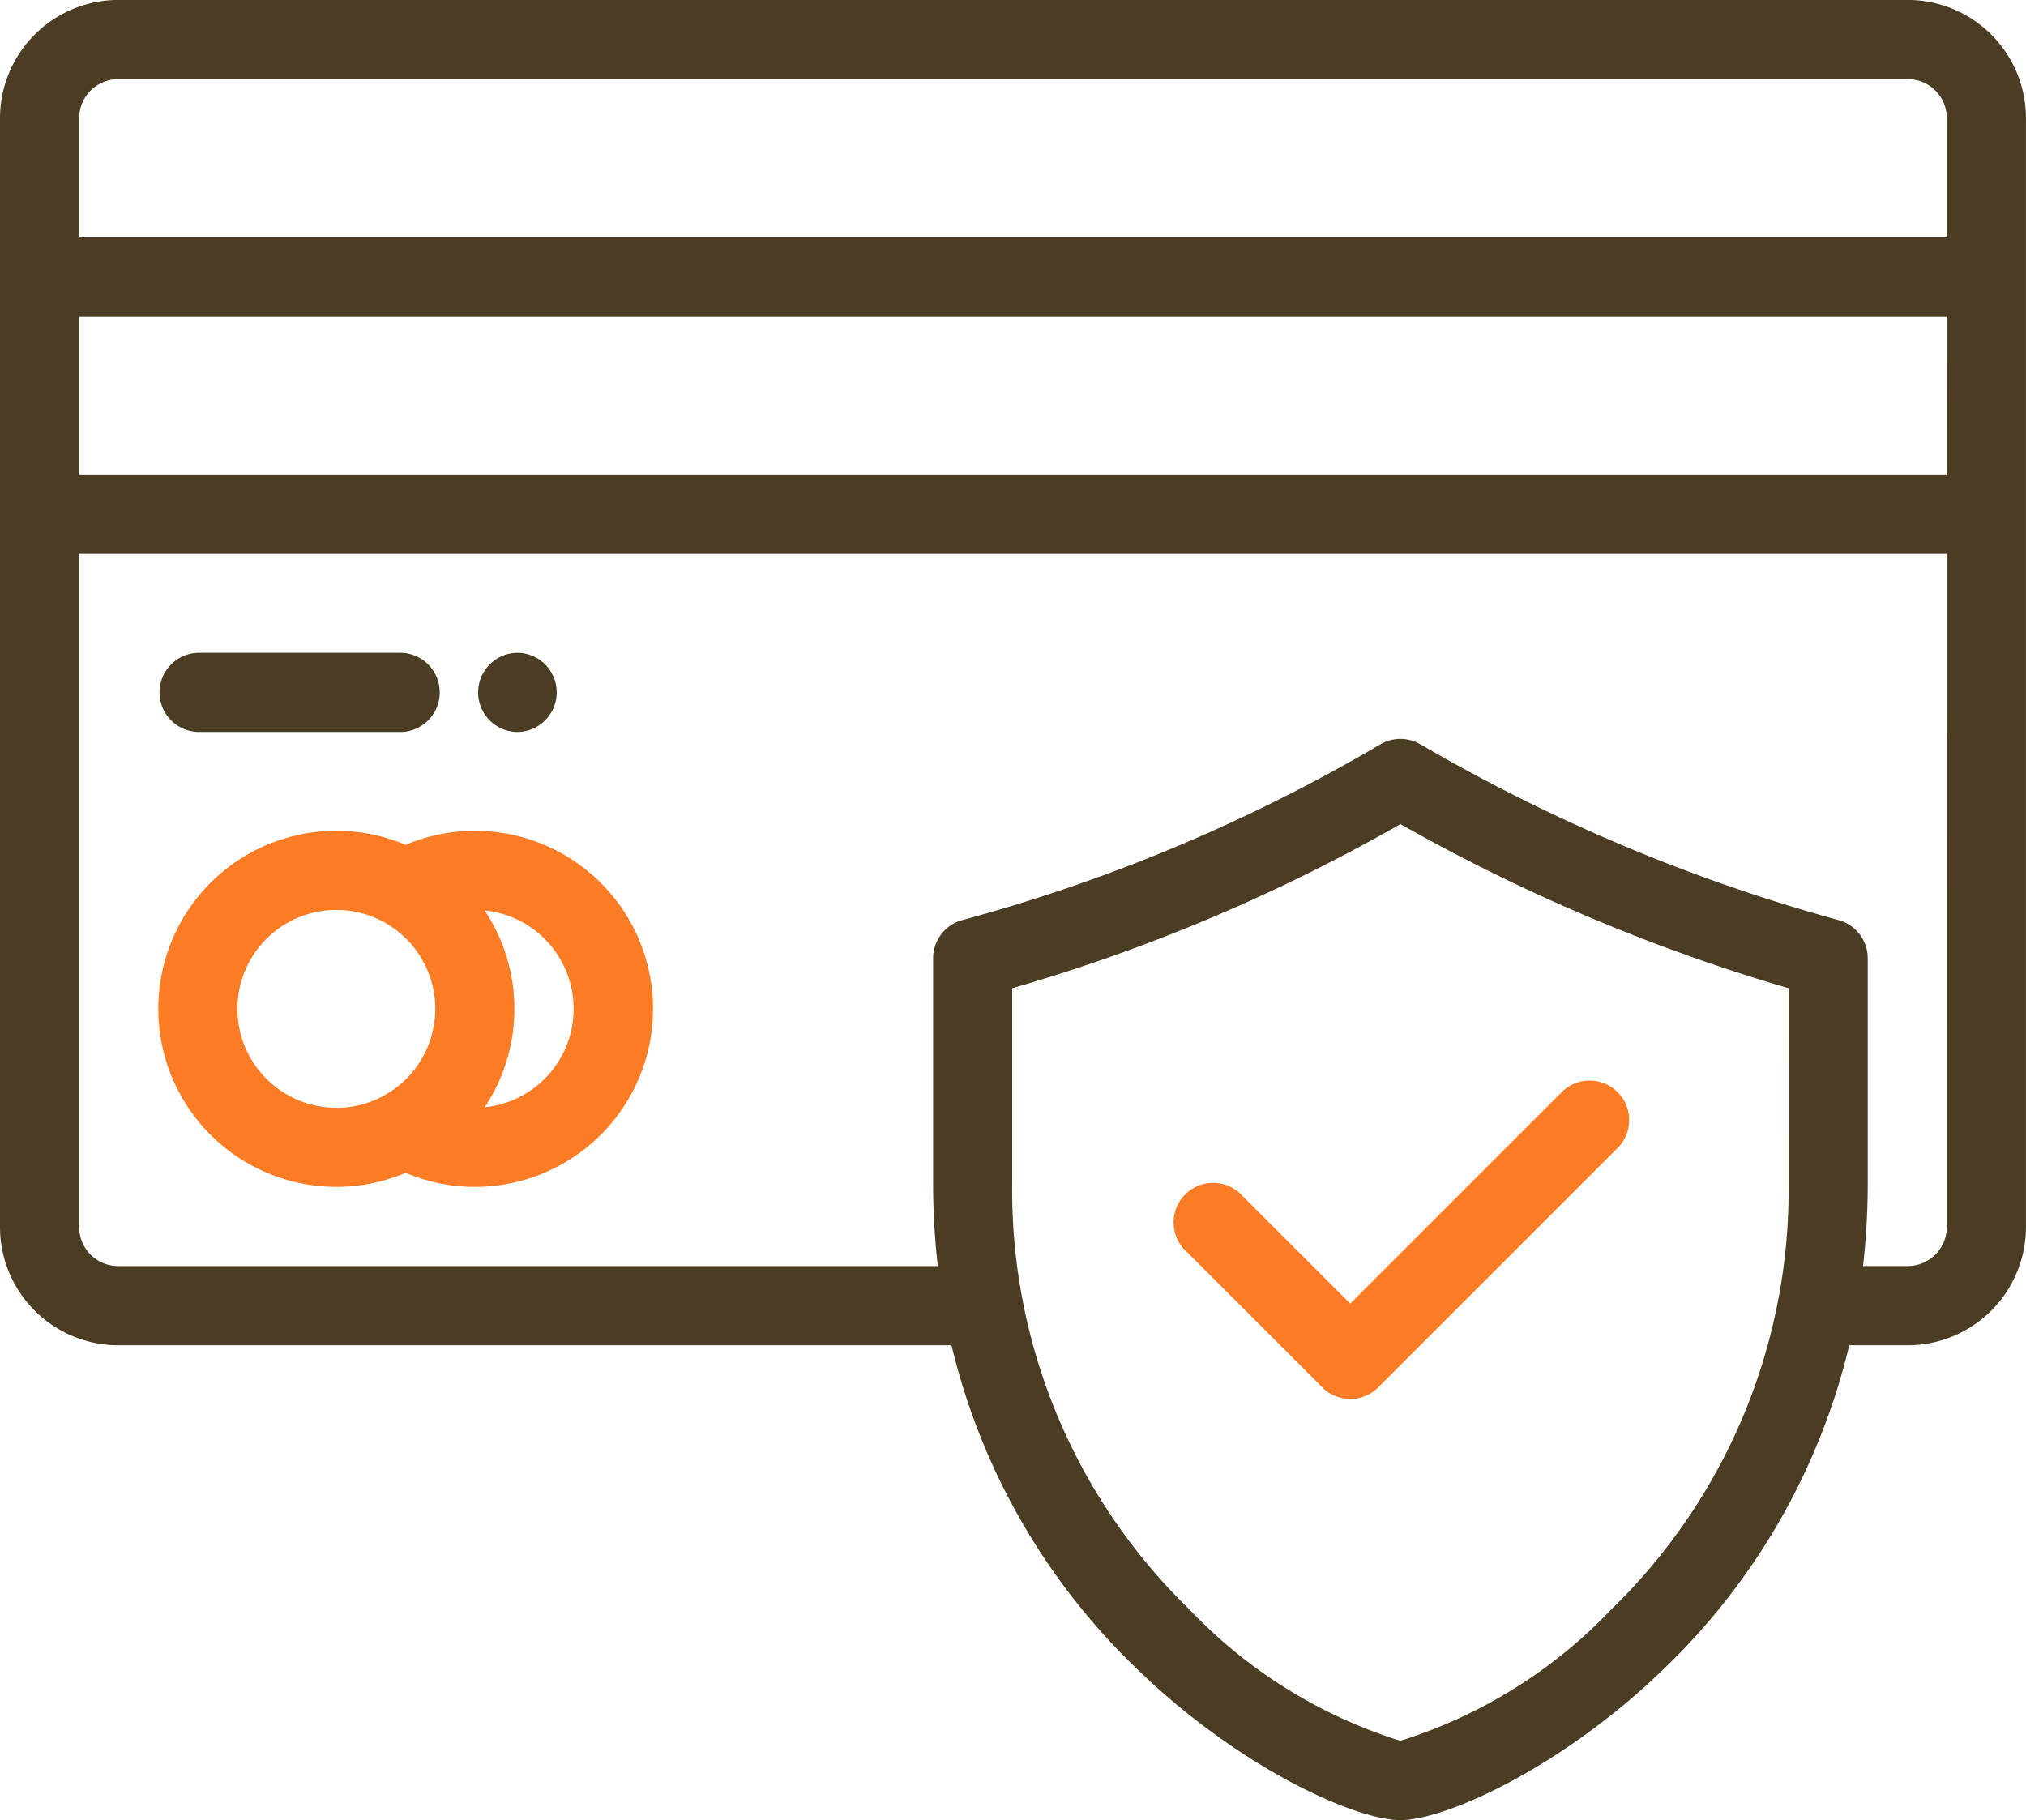
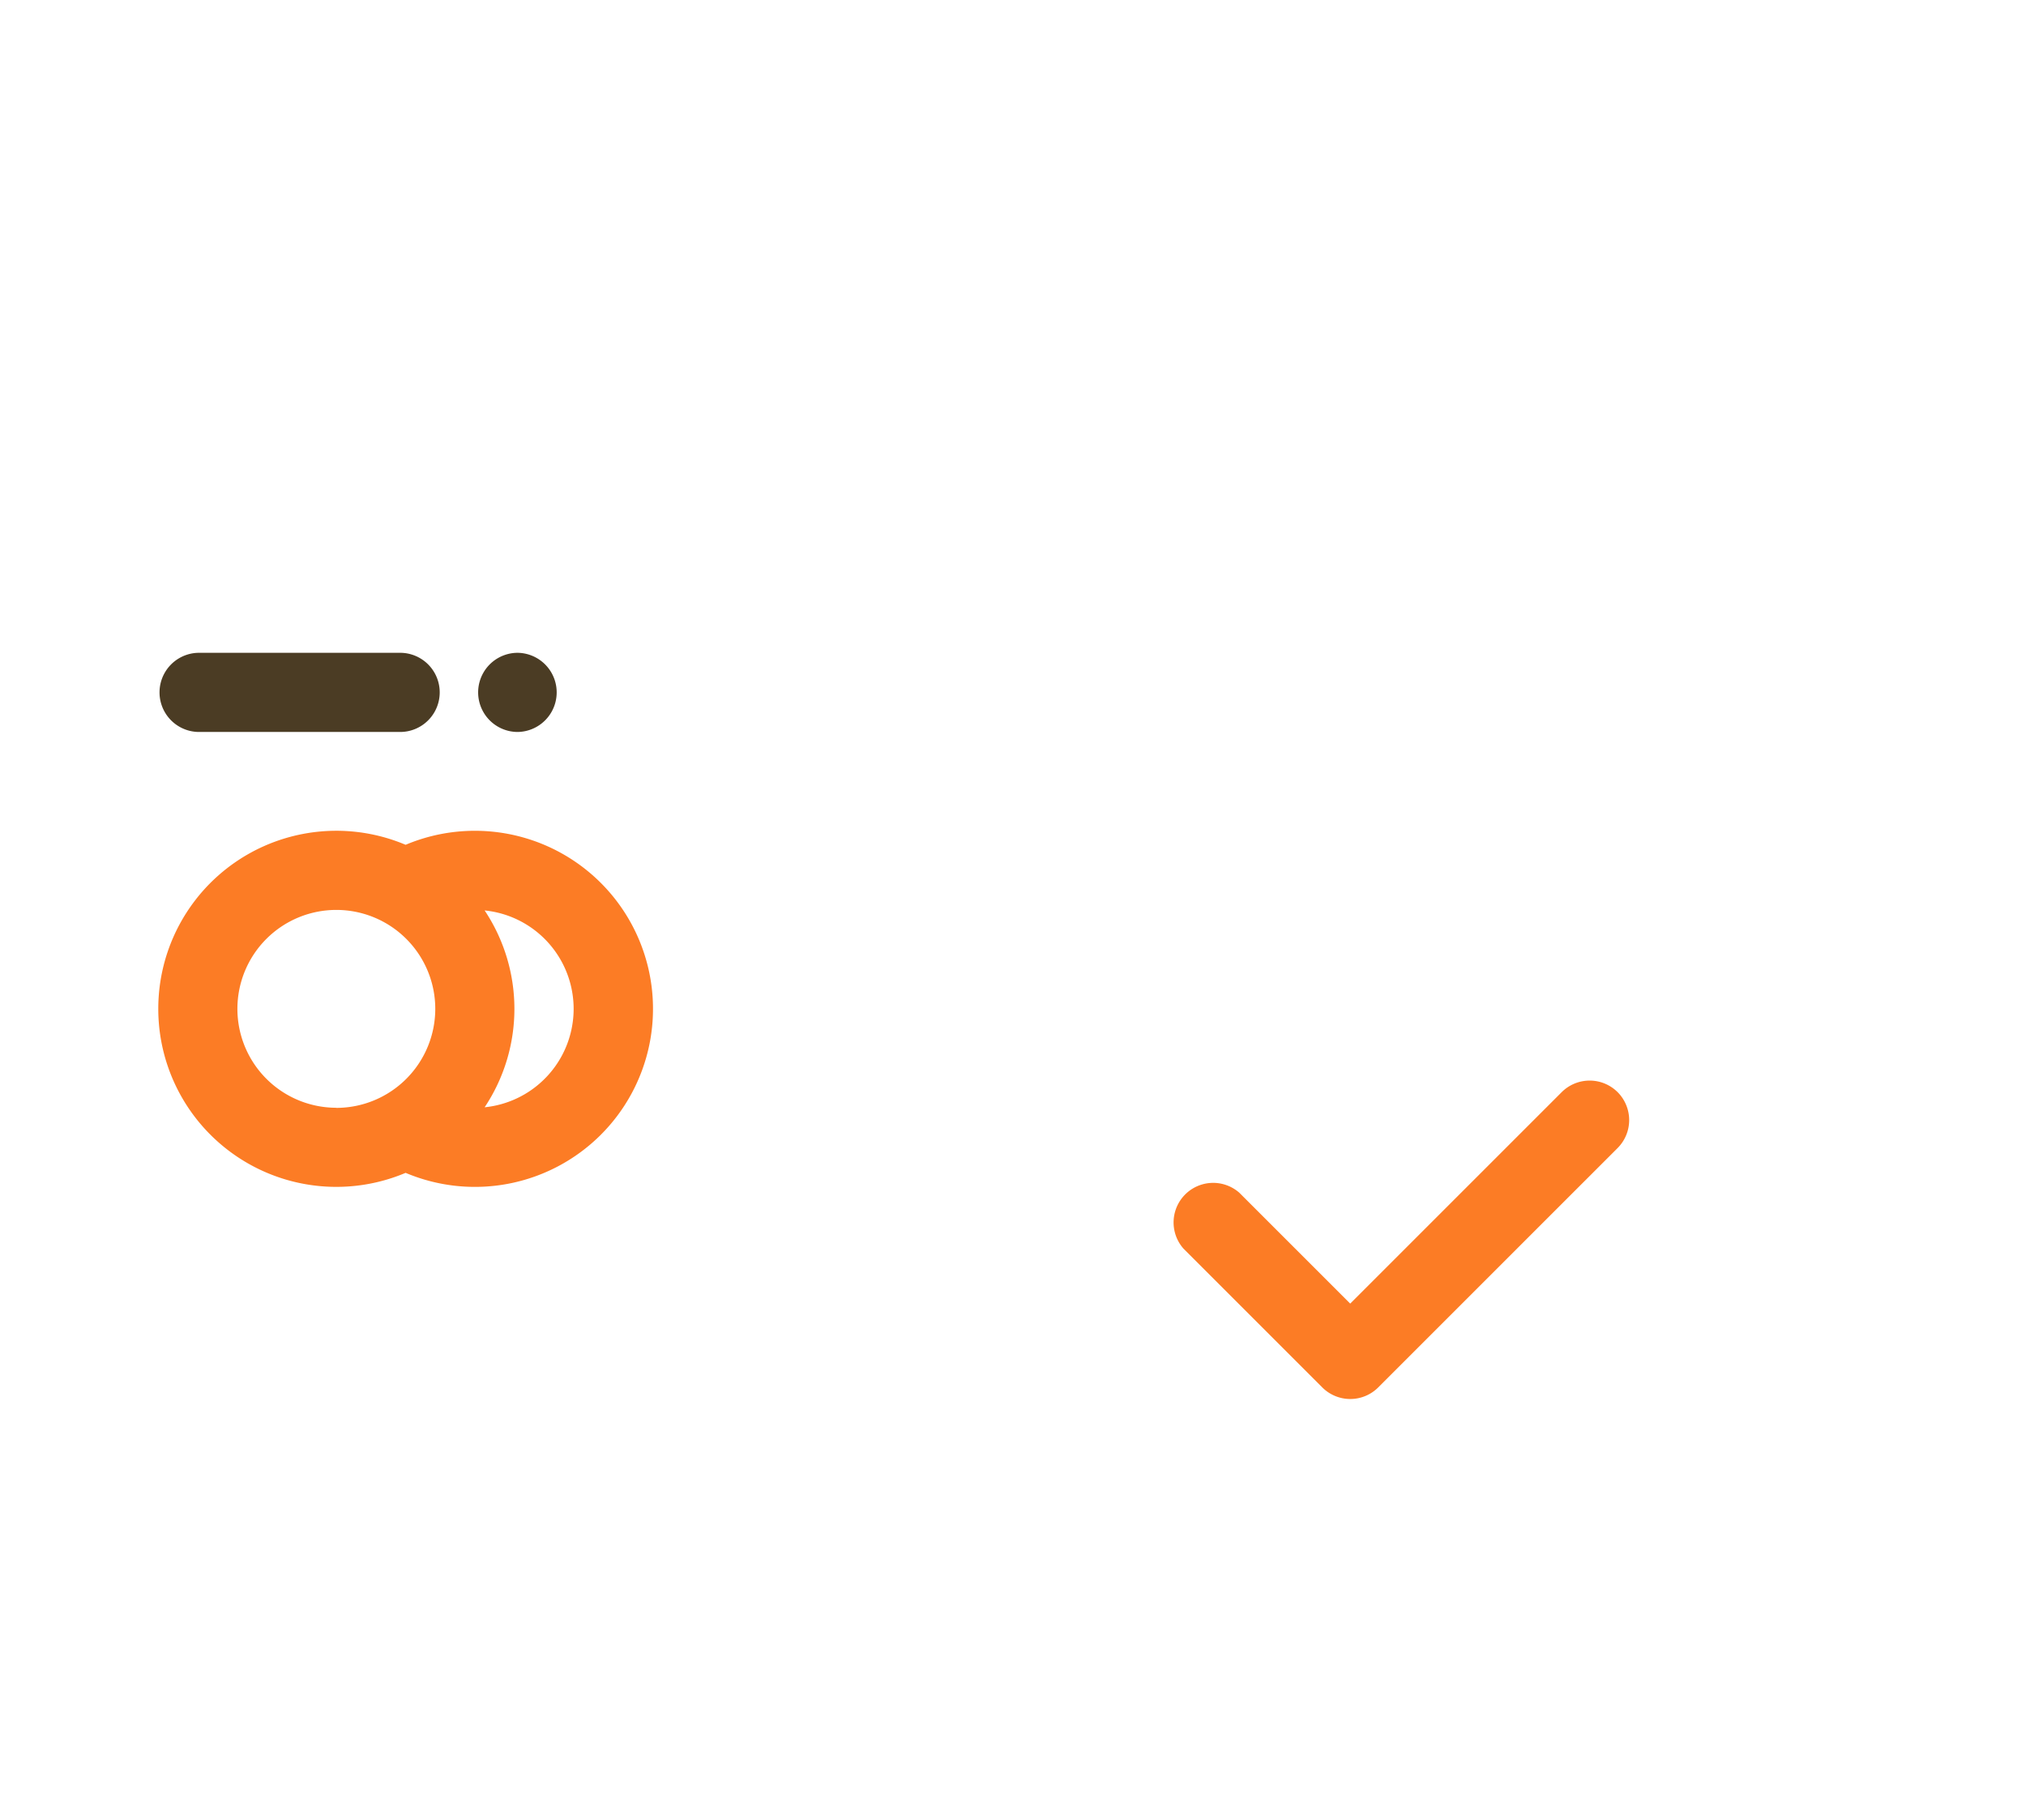
<svg xmlns="http://www.w3.org/2000/svg" width="50.768" height="45.612" viewBox="0 0 50.768 45.612">
  <g id="Group_111" data-name="Group 111" transform="translate(0 -26.001)">
    <g id="Group_95" data-name="Group 95" transform="translate(0 26.001)">
      <g id="Group_94" data-name="Group 94" transform="translate(0 0)">
-         <path id="Path_595" data-name="Path 595" d="M47.806,26H2.962A2.966,2.966,0,0,0,0,28.963V56.752a2.966,2.966,0,0,0,2.962,2.962H23.843a16.573,16.573,0,0,0,4.636,8.1c2.553,2.481,5.481,3.8,6.612,3.8s4.058-1.321,6.612-3.8a16.573,16.573,0,0,0,4.636-8.1h1.466a2.966,2.966,0,0,0,2.962-2.962V28.963A2.966,2.966,0,0,0,47.806,26ZM44.818,55.65a14.636,14.636,0,0,1-4.435,10.677,12.417,12.417,0,0,1-5.293,3.3,12.416,12.416,0,0,1-5.293-3.3A14.638,14.638,0,0,1,25.364,55.65V50.767a44.379,44.379,0,0,0,9.728-4.114,45.917,45.917,0,0,0,9.727,4.114Zm3.966,1.1a.98.98,0,0,1-.979.979H46.684a18.3,18.3,0,0,0,.118-2.08V50.016a.992.992,0,0,0-.732-.957,43.742,43.742,0,0,1-10.478-4.406.992.992,0,0,0-1,0,42.543,42.543,0,0,1-10.478,4.406.992.992,0,0,0-.732.957V55.65a18.273,18.273,0,0,0,.118,2.08H2.962a.98.98,0,0,1-.979-.979V39.883h46.8Zm0-18.852H1.983V33.934h46.8Zm0-5.949H1.983V28.963a.98.98,0,0,1,.979-.979H47.806a.98.98,0,0,1,.979.979Z" transform="translate(0 -26.001)" fill="#4b3c24" />
-       </g>
+         </g>
    </g>
    <g id="Group_97" data-name="Group 97" transform="translate(3.966 46.824)">
      <g id="Group_96" data-name="Group 96" transform="translate(0 0)">
        <path id="Path_596" data-name="Path 596" d="M47.933,236a4.466,4.466,0,0,0-1.734.351,4.462,4.462,0,1,0,0,8.221A4.462,4.462,0,1,0,47.933,236Zm-3.47,6.941a2.479,2.479,0,1,1,2.479-2.479A2.482,2.482,0,0,1,44.463,242.944Zm3.716-.012a4.45,4.45,0,0,0,0-4.933,2.479,2.479,0,0,1,0,4.933Z" transform="translate(-40.001 -236.003)" fill="#fc7c25" />
      </g>
    </g>
    <g id="Group_99" data-name="Group 99" transform="translate(3.966 42.362)">
      <g id="Group_98" data-name="Group 98" transform="translate(0 0)">
        <path id="Path_597" data-name="Path 597" d="M46.091,191h-5.1a.992.992,0,0,0,0,1.983h5.1a.992.992,0,0,0,0-1.983Z" transform="translate(-39.999 -191.001)" fill="#4b3c24" />
      </g>
    </g>
    <g id="Group_101" data-name="Group 101" transform="translate(11.95 42.362)">
      <g id="Group_100" data-name="Group 100" transform="translate(0 0)">
        <path id="Path_598" data-name="Path 598" d="M121.561,191h-.047a.992.992,0,0,0,0,1.983h.047a.992.992,0,0,0,0-1.983Z" transform="translate(-120.522 -191.001)" fill="#4b3c24" />
      </g>
    </g>
    <g id="Group_103" data-name="Group 103" transform="translate(29.358 53.08)">
      <g id="Group_102" data-name="Group 102">
        <path id="Path_599" data-name="Path 599" d="M307.253,299.388a.992.992,0,0,0-1.4,0l-5.3,5.3-2.779-2.779a.992.992,0,0,0-1.4,1.4l3.48,3.48a.991.991,0,0,0,1.4,0l6-6A.992.992,0,0,0,307.253,299.388Z" transform="translate(-296.077 -299.098)" fill="#fc7c25" />
      </g>
    </g>
  </g>
</svg>